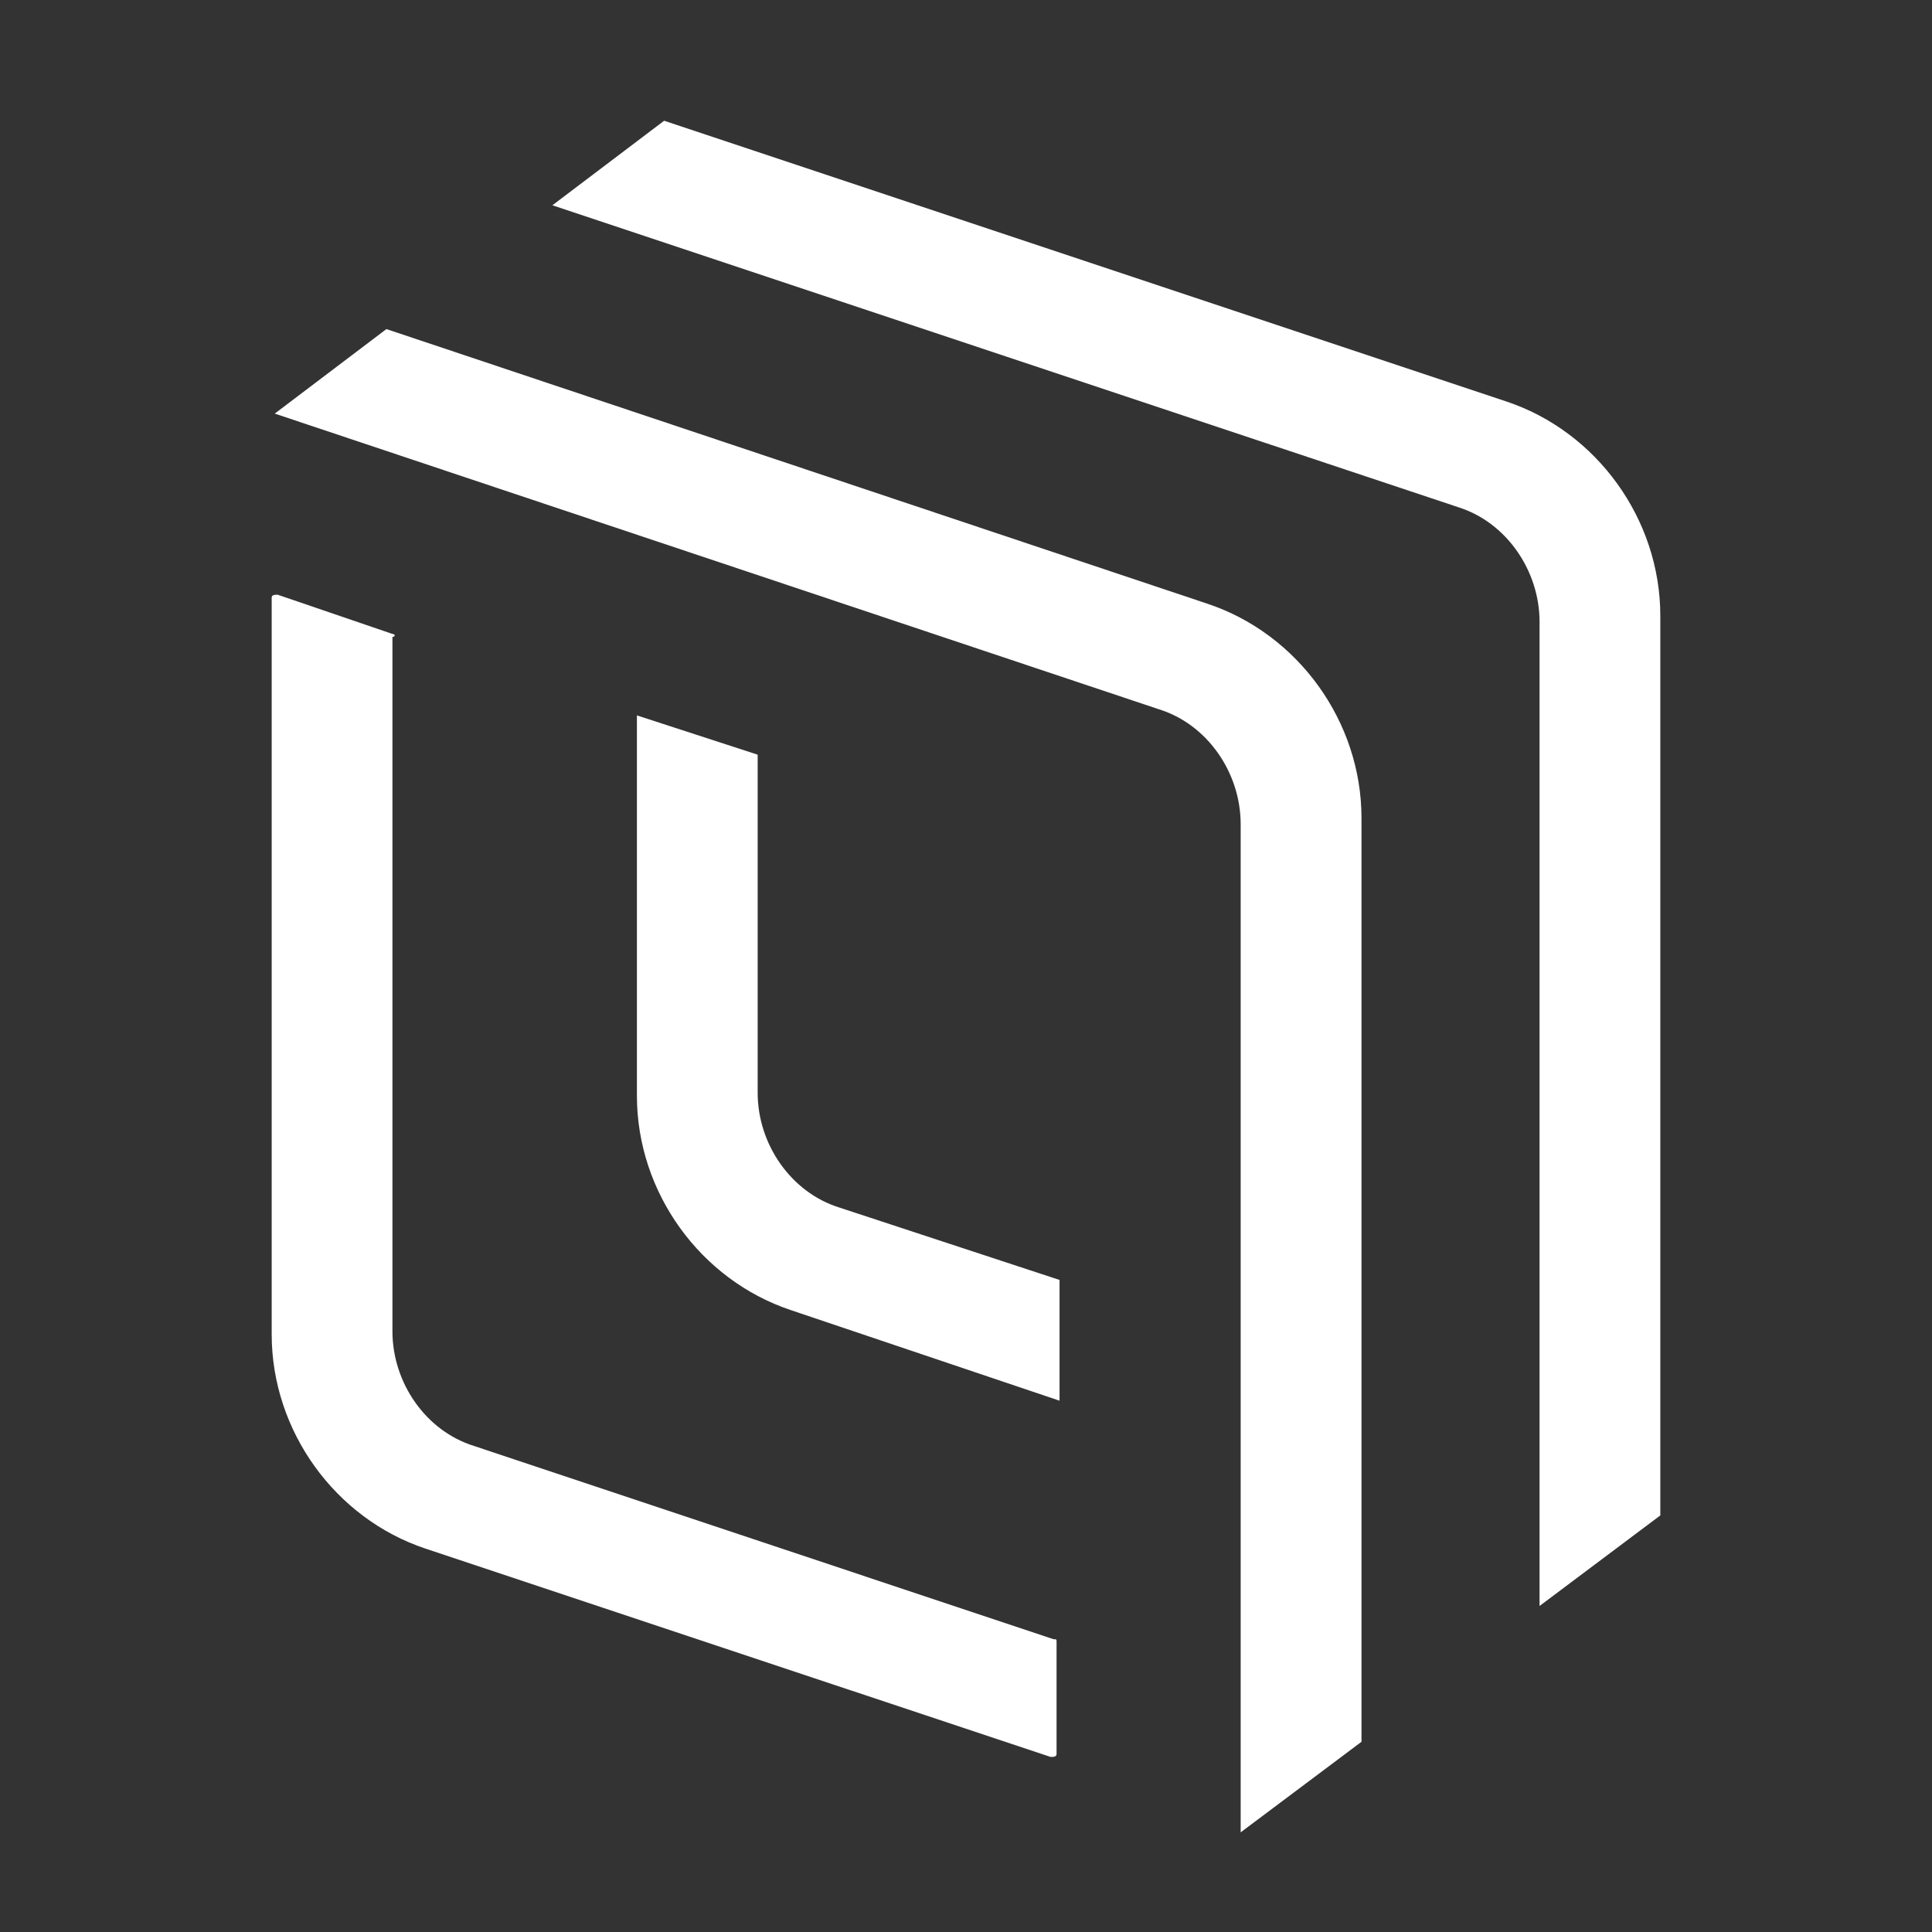
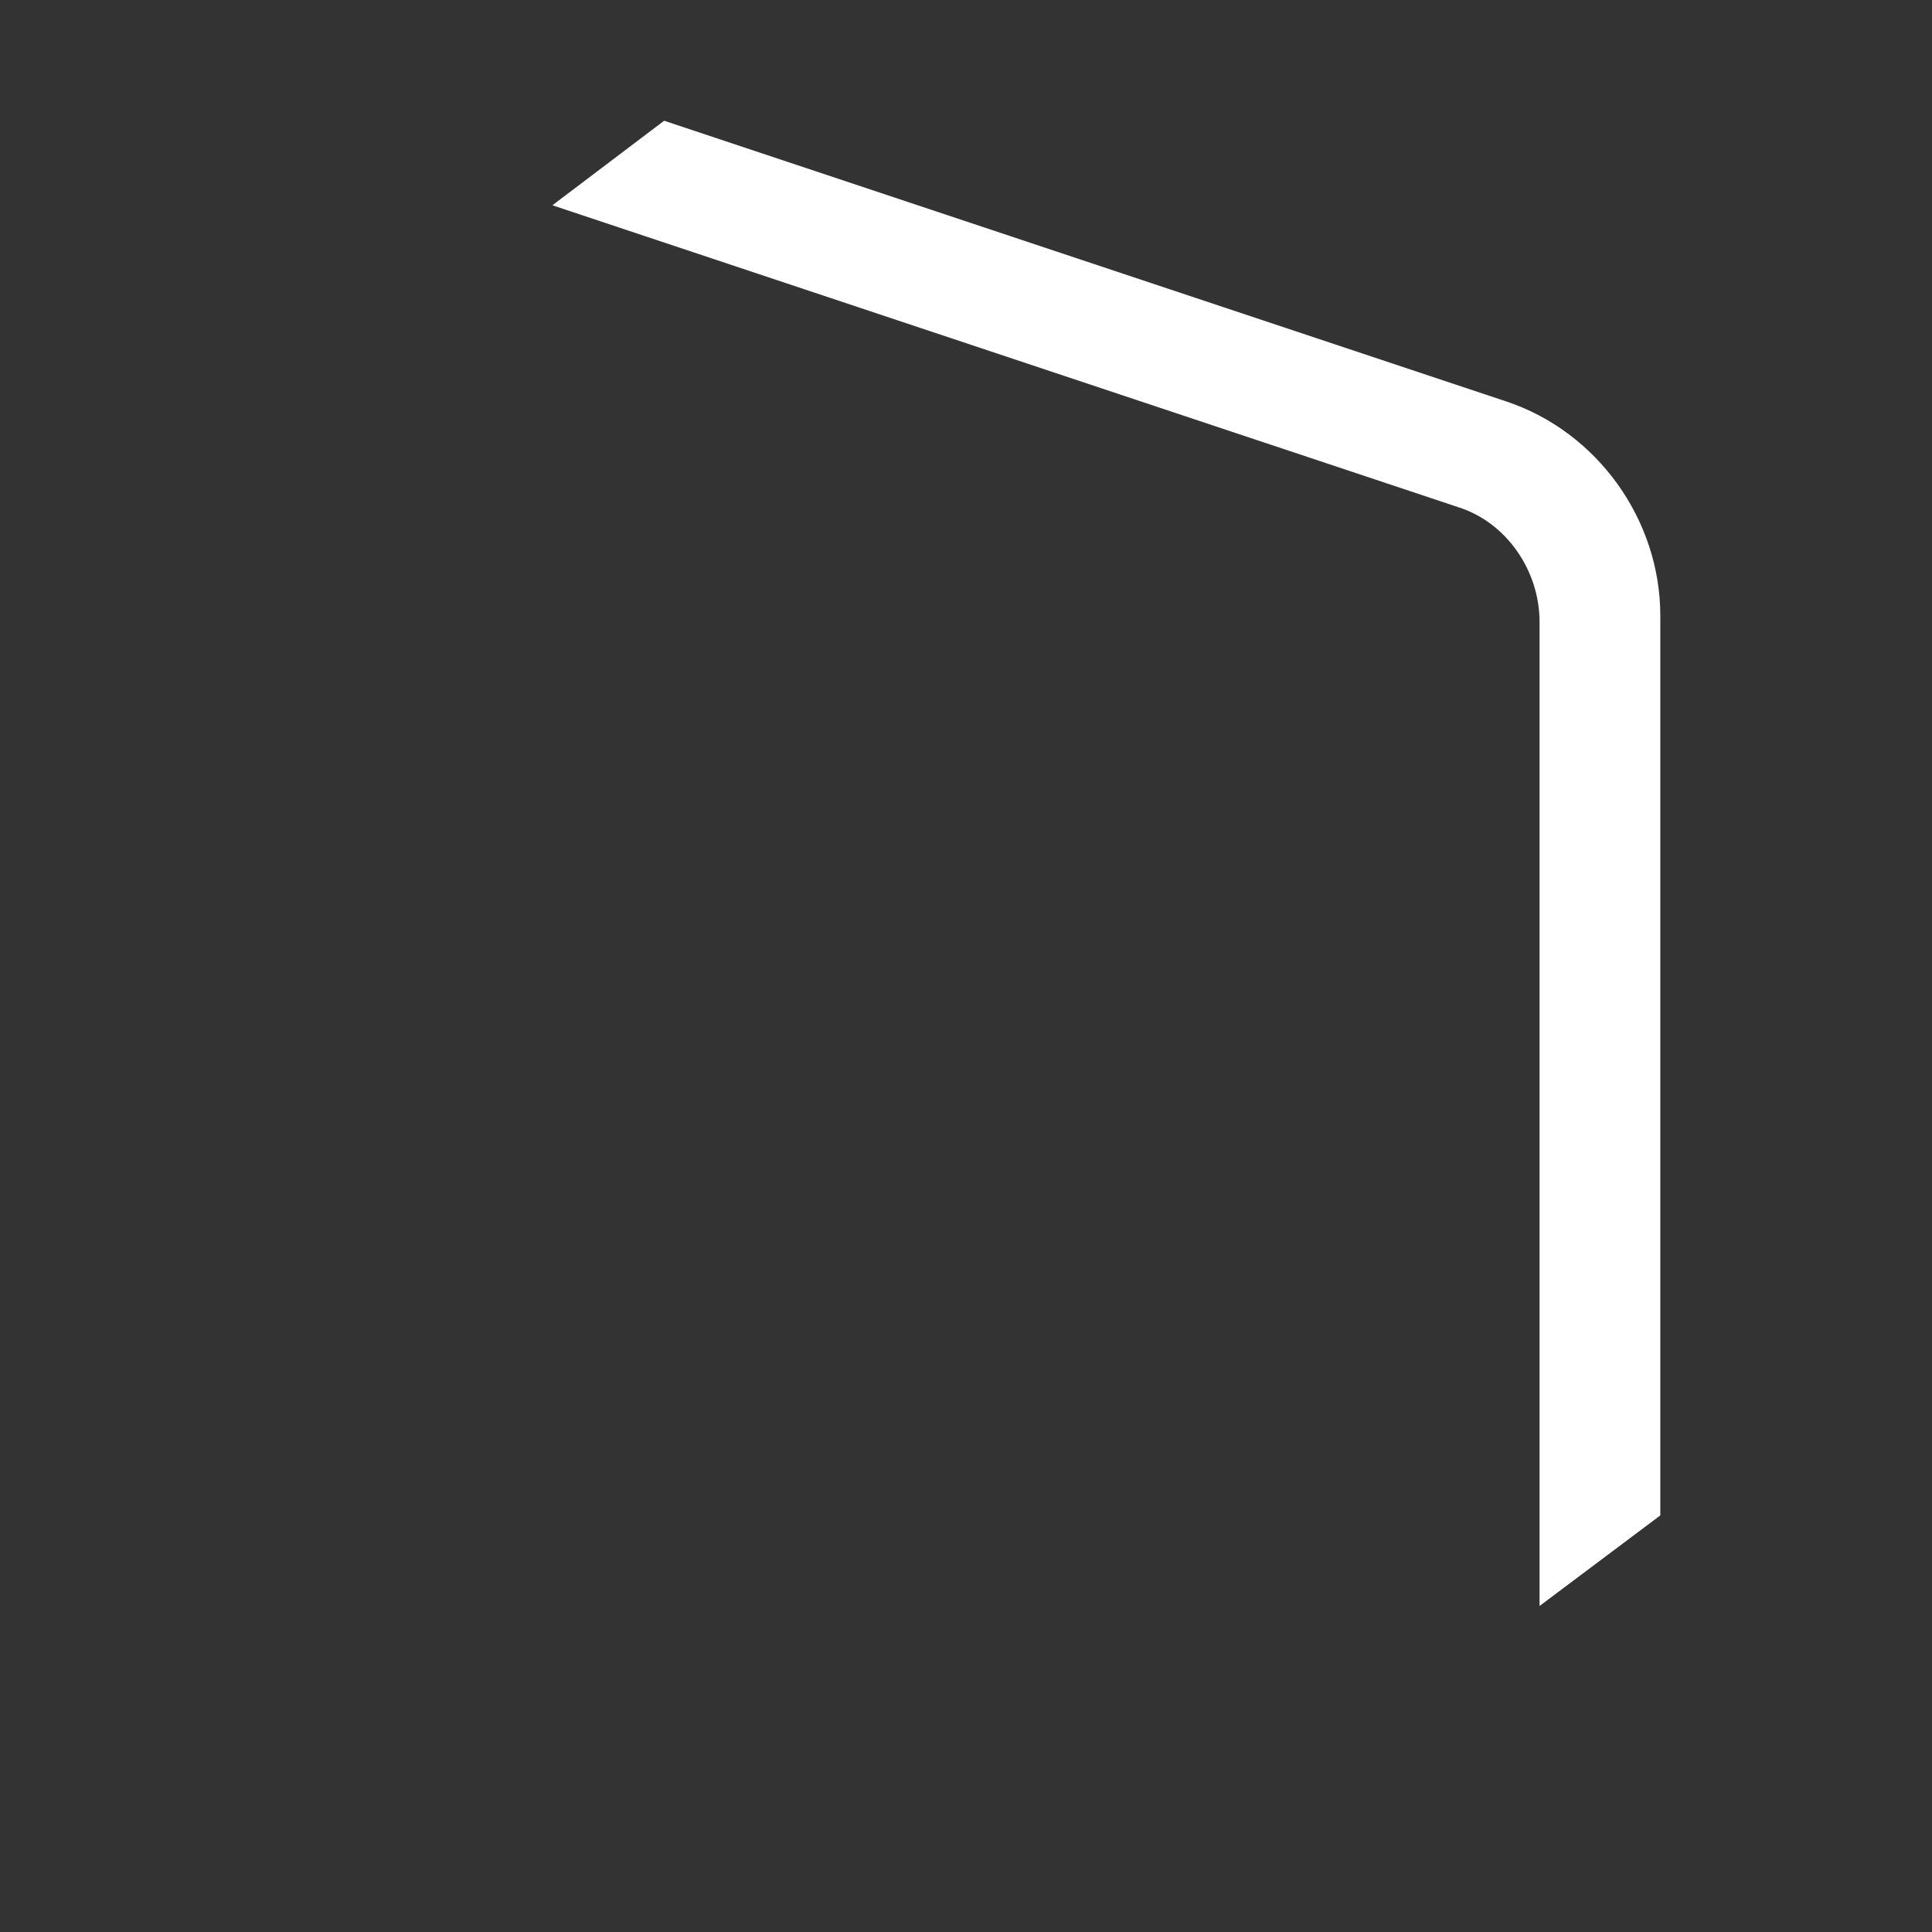
<svg xmlns="http://www.w3.org/2000/svg" width="24" height="24" viewBox="0 0 24 24" fill="none">
  <rect x="0" y="0" width="24" height="24" fill="#333333" stroke="none" />
-   <path d="M9.412 9.375L7.912 8.887V13.613C7.912 14.812 8.7 15.9 9.825 16.275L13.162 17.4V15.9L10.425 15C9.825 14.812 9.412 14.213 9.412 13.575V9.375Z" fill="white" />
-   <path d="M4.875 7.875L3.45 7.388C3.413 7.388 3.375 7.388 3.375 7.425V16.575C3.375 17.775 4.162 18.863 5.287 19.238L13.05 21.825C13.088 21.825 13.125 21.825 13.125 21.788V20.4C13.125 20.363 13.125 20.363 13.088 20.363L5.888 17.962C5.287 17.775 4.875 17.175 4.875 16.538V7.912C4.912 7.912 4.912 7.875 4.875 7.875Z" fill="white" />
-   <path d="M4.8 4.088L3.413 5.138L14.4 8.812C15 9 15.412 9.6 15.412 10.238V22.762L16.913 21.637V10.162C16.913 8.963 16.125 7.875 15 7.5L4.8 4.088Z" fill="white" />
  <path d="M8.25 1.5L6.862 2.55L18.113 6.3C18.712 6.487 19.125 7.088 19.125 7.725V19.95L20.625 18.825V7.65C20.625 6.45 19.837 5.362 18.712 4.987L8.25 1.5Z" fill="white" />
</svg>